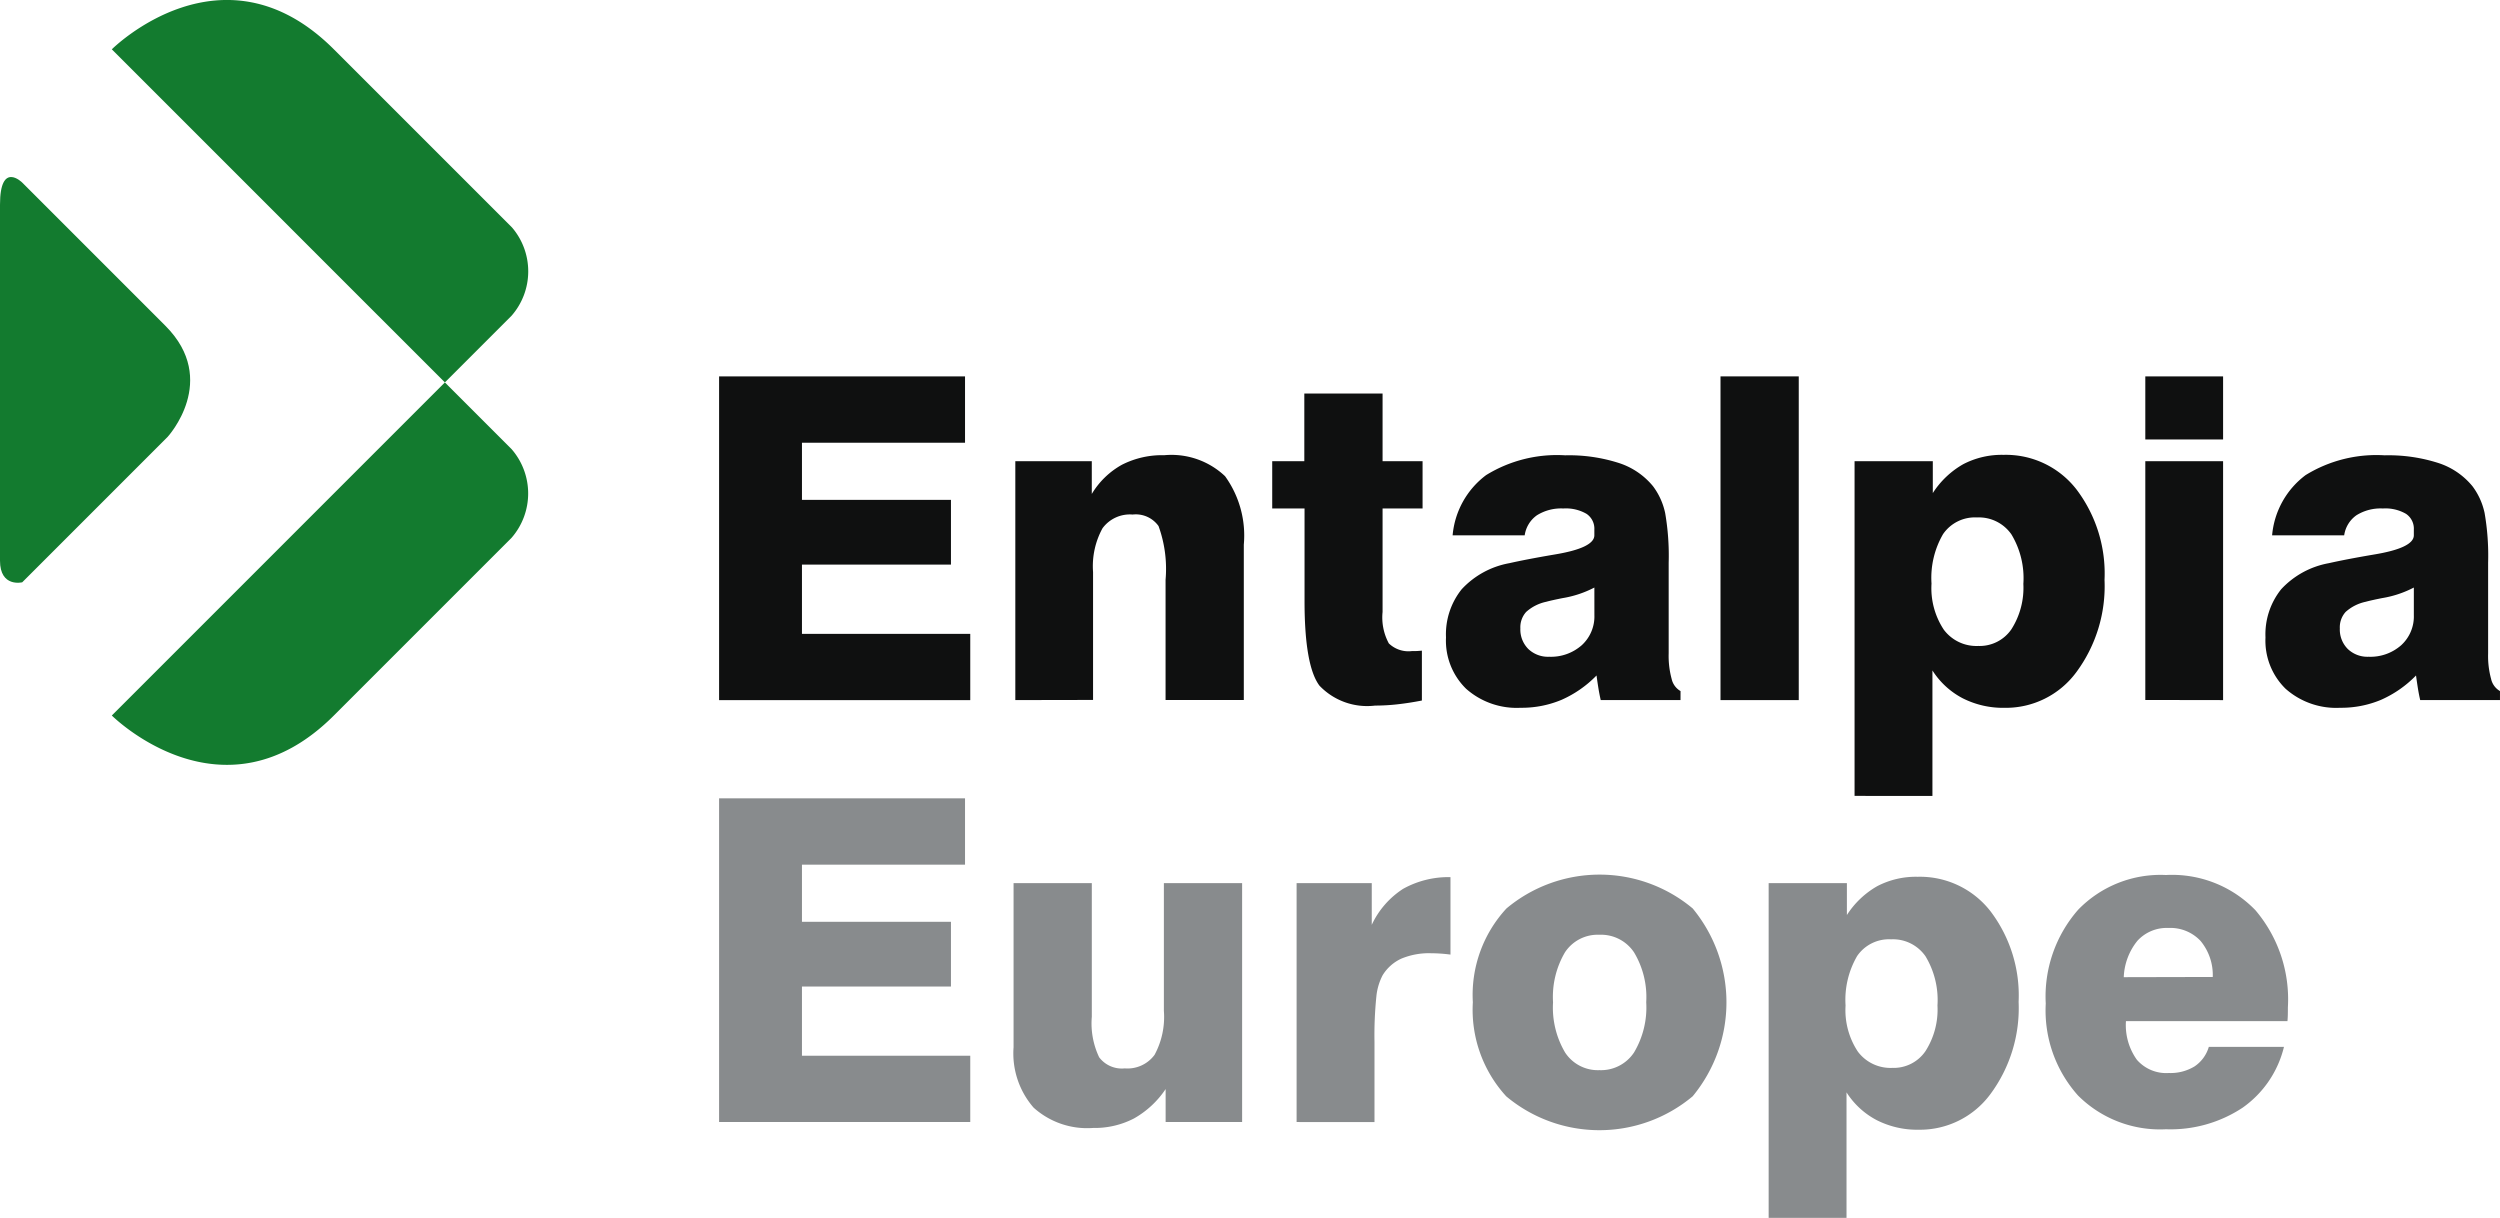
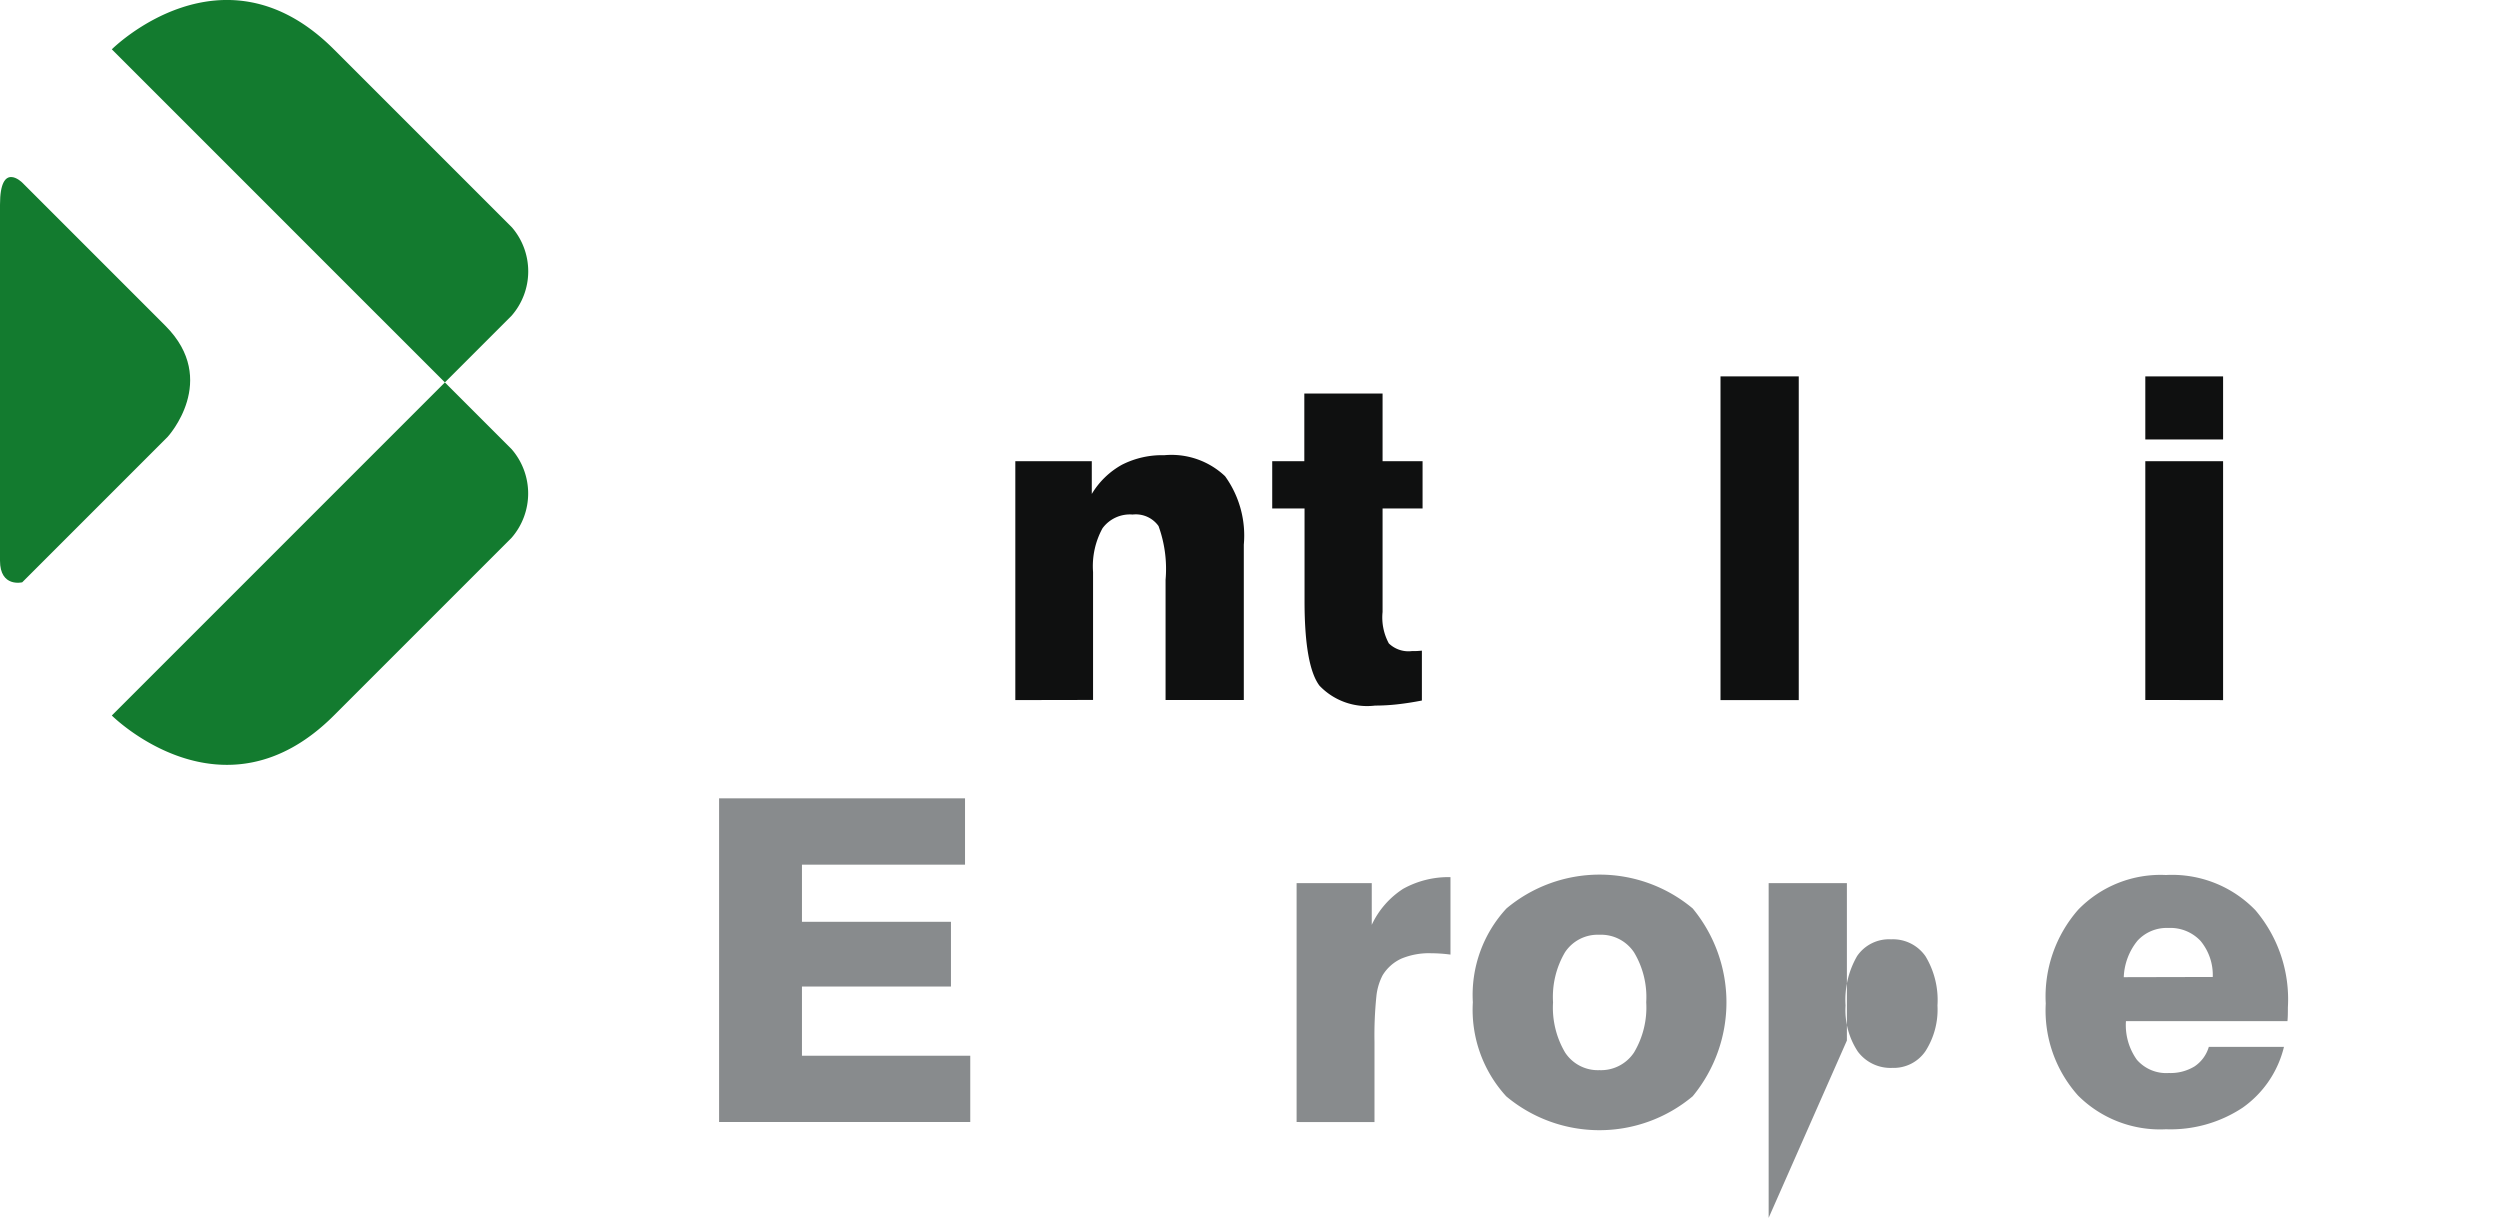
<svg xmlns="http://www.w3.org/2000/svg" width="119.95" height="58.432" viewBox="0 0 119.95 58.432">
  <g id="Group_6" data-name="Group 6" transform="translate(-243.19 -213.144)">
    <g id="Group_4" data-name="Group 4" transform="translate(243.19 213.144)">
      <path id="Path_18" data-name="Path 18" d="M244.256,238.584s-1.066-1.065-1.066,1.066v17.074c0,1.3,1.066,1.039,1.066,1.039l6.978-6.979s2.5-2.717-.107-5.327Z" transform="translate(-243.19 -229.824)" fill="#137b2f" fill-rule="evenodd" />
      <path id="Path_19" data-name="Path 19" d="M259.09,215.511s5.327-5.327,10.654,0l8.55,8.55a3.236,3.236,0,0,1-.027,4.235L259.09,247.474s5.327,5.327,10.654,0l8.523-8.523a3.241,3.241,0,0,0,0-4.262Z" transform="translate(-253.725 -213.144)" fill="#137b2f" fill-rule="evenodd" />
    </g>
    <g id="Group_5" data-name="Group 5" transform="translate(277.692 231.203)">
-       <path id="Path_20" data-name="Path 20" d="M345.449,282.2V266.668h11.8v3.184h-7.824v2.741h7.149V275.7h-7.149v3.321H357.5V282.2Z" transform="translate(-345.449 -266.668)" fill="#0f1010" />
      <path id="Path_21" data-name="Path 21" d="M387.574,289.633V278.172h3.669v1.571a3.886,3.886,0,0,1,1.444-1.4,4.241,4.241,0,0,1,2.035-.459,3.736,3.736,0,0,1,2.915,1.007,4.864,4.864,0,0,1,.9,3.284v7.454h-3.754v-5.767a6.031,6.031,0,0,0-.337-2.578,1.338,1.338,0,0,0-1.244-.553,1.629,1.629,0,0,0-1.445.659,3.789,3.789,0,0,0-.453,2.1v6.136Z" transform="translate(-373.361 -274.102)" fill="#0f1010" />
      <path id="Path_22" data-name="Path 22" d="M424.105,274.62v-2.267h1.54v-3.247H429.4v3.247h1.919v2.267H429.4v4.966a2.616,2.616,0,0,0,.3,1.508,1.358,1.358,0,0,0,1.107.369c.119,0,.213,0,.279-.005s.132-.009.2-.016v2.393q-.591.116-1.154.18a9.807,9.807,0,0,1-1.091.063,3.157,3.157,0,0,1-2.668-.955q-.717-.953-.717-4.064V274.62Z" transform="translate(-397.566 -268.283)" fill="#0f1010" />
-       <path id="Path_23" data-name="Path 23" d="M460.074,289.633h-3.828q-.063-.274-.111-.569c-.032-.2-.062-.4-.09-.612a5.357,5.357,0,0,1-1.682,1.17,4.934,4.934,0,0,1-1.956.38,3.657,3.657,0,0,1-2.62-.912,3.226,3.226,0,0,1-.965-2.462,3.457,3.457,0,0,1,.754-2.314,4.113,4.113,0,0,1,2.283-1.249q.843-.19,2.141-.411,1.94-.316,1.94-.928v-.274a.859.859,0,0,0-.374-.754,1.966,1.966,0,0,0-1.112-.258,2.19,2.19,0,0,0-1.271.327,1.424,1.424,0,0,0-.585.96h-3.458a4.048,4.048,0,0,1,1.608-2.889,6.473,6.473,0,0,1,3.791-.949,7.831,7.831,0,0,1,2.578.369,3.508,3.508,0,0,1,1.64,1.117,3.277,3.277,0,0,1,.58,1.281,11.978,11.978,0,0,1,.169,2.388v4.344a4.21,4.21,0,0,0,.142,1.228.9.9,0,0,0,.427.585Zm-4.133-5.4a5.038,5.038,0,0,1-1.518.506q-.527.105-.8.179a2.09,2.09,0,0,0-.954.485,1.1,1.1,0,0,0-.279.791,1.322,1.322,0,0,0,.38.986,1.363,1.363,0,0,0,1,.374,2.232,2.232,0,0,0,1.566-.554,1.871,1.871,0,0,0,.606-1.45Z" transform="translate(-413.945 -274.102)" fill="#0f1010" />
      <path id="Path_24" data-name="Path 24" d="M487.855,282.2V266.668h3.754V282.2Z" transform="translate(-439.807 -266.668)" fill="#0f1010" />
-       <path id="Path_25" data-name="Path 25" d="M506.918,294.189V278.131h3.754v1.529a4.19,4.19,0,0,1,1.46-1.386,4,4,0,0,1,1.935-.448,4.286,4.286,0,0,1,3.5,1.661,6.681,6.681,0,0,1,1.344,4.339,6.935,6.935,0,0,1-1.35,4.423,4.2,4.2,0,0,1-3.448,1.714,4.281,4.281,0,0,1-2.009-.459,3.814,3.814,0,0,1-1.45-1.334v6.021Zm8.1-10.186a4.07,4.07,0,0,0-.575-2.362,1.9,1.9,0,0,0-1.65-.812,1.853,1.853,0,0,0-1.629.8,4.179,4.179,0,0,0-.554,2.372,3.607,3.607,0,0,0,.59,2.214,1.955,1.955,0,0,0,1.656.78,1.845,1.845,0,0,0,1.587-.8A3.7,3.7,0,0,0,515.016,284Z" transform="translate(-452.438 -274.061)" fill="#0f1010" />
      <path id="Path_26" data-name="Path 26" d="M548.262,269.694v-3.026h3.732v3.026Zm0,12.5V270.738h3.732V282.2Z" transform="translate(-479.832 -266.668)" fill="#0f1010" />
-       <path id="Path_27" data-name="Path 27" d="M576.605,289.633h-3.828q-.063-.274-.111-.569c-.031-.2-.061-.4-.089-.612a5.36,5.36,0,0,1-1.682,1.17,4.933,4.933,0,0,1-1.956.38,3.657,3.657,0,0,1-2.62-.912,3.227,3.227,0,0,1-.965-2.462,3.459,3.459,0,0,1,.754-2.314,4.113,4.113,0,0,1,2.283-1.249q.843-.19,2.141-.411,1.94-.316,1.94-.928v-.274a.859.859,0,0,0-.374-.754,1.965,1.965,0,0,0-1.112-.258,2.19,2.19,0,0,0-1.271.327,1.425,1.425,0,0,0-.585.96h-3.458a4.047,4.047,0,0,1,1.608-2.889,6.471,6.471,0,0,1,3.79-.949,7.834,7.834,0,0,1,2.578.369,3.509,3.509,0,0,1,1.639,1.117,3.279,3.279,0,0,1,.58,1.281,11.977,11.977,0,0,1,.169,2.388v4.344a4.2,4.2,0,0,0,.142,1.228.9.9,0,0,0,.427.585Zm-4.133-5.4a5.031,5.031,0,0,1-1.518.506q-.527.105-.8.179a2.09,2.09,0,0,0-.954.485,1.1,1.1,0,0,0-.279.791,1.322,1.322,0,0,0,.38.986,1.364,1.364,0,0,0,1,.374,2.231,2.231,0,0,0,1.565-.554,1.87,1.87,0,0,0,.606-1.45Z" transform="translate(-491.158 -274.102)" fill="#0f1010" />
      <path id="Path_28" data-name="Path 28" d="M345.449,342.2V326.669h11.8v3.184h-7.824v2.741h7.149V335.7h-7.149v3.321H357.5V342.2Z" transform="translate(-345.449 -306.425)" fill="#888b8d" />
-       <path id="Path_29" data-name="Path 29" d="M398.29,338.731v11.461H394.62v-1.581a4.459,4.459,0,0,1-1.523,1.413,4.089,4.089,0,0,1-1.956.453,3.838,3.838,0,0,1-2.857-.976,3.965,3.965,0,0,1-.96-2.894v-7.876h3.754v6.411a3.781,3.781,0,0,0,.353,1.945,1.363,1.363,0,0,0,1.228.532,1.613,1.613,0,0,0,1.429-.648,3.82,3.82,0,0,0,.448-2.114v-6.126Z" transform="translate(-373.195 -314.417)" fill="#888b8d" />
      <path id="Path_30" data-name="Path 30" d="M427.574,349.634V338.172h3.606v2a4.129,4.129,0,0,1,1.5-1.724,4.472,4.472,0,0,1,2.277-.564V341.6q-.242-.032-.48-.048c-.158-.01-.308-.016-.448-.016a3.44,3.44,0,0,0-1.429.258,2.057,2.057,0,0,0-.9.8,2.8,2.8,0,0,0-.3,1.028,18.362,18.362,0,0,0-.089,2.167v3.848Z" transform="translate(-399.865 -313.858)" fill="#888b8d" />
      <path id="Path_31" data-name="Path 31" d="M452.637,343.639a6.107,6.107,0,0,1,1.613-4.5,6.959,6.959,0,0,1,8.936,0,7.078,7.078,0,0,1,0,9.01,6.965,6.965,0,0,1-8.946.005A6.145,6.145,0,0,1,452.637,343.639Zm3.848,0a4.236,4.236,0,0,0,.58,2.414,1.878,1.878,0,0,0,1.645.844,1.9,1.9,0,0,0,1.661-.849,4.215,4.215,0,0,0,.585-2.409,4.167,4.167,0,0,0-.585-2.394,1.9,1.9,0,0,0-1.661-.844,1.879,1.879,0,0,0-1.65.838A4.22,4.22,0,0,0,456.485,343.639Z" transform="translate(-416.472 -313.61)" fill="#888b8d" />
-       <path id="Path_32" data-name="Path 32" d="M494.7,354.189V338.131h3.754v1.529a4.2,4.2,0,0,1,1.46-1.387,4.008,4.008,0,0,1,1.935-.448,4.286,4.286,0,0,1,3.5,1.661,6.682,6.682,0,0,1,1.344,4.339,6.936,6.936,0,0,1-1.35,4.423,4.2,4.2,0,0,1-3.448,1.713,4.282,4.282,0,0,1-2.009-.459,3.814,3.814,0,0,1-1.45-1.334v6.021ZM502.8,344a4.068,4.068,0,0,0-.575-2.362,1.9,1.9,0,0,0-1.65-.812,1.853,1.853,0,0,0-1.629.8A4.184,4.184,0,0,0,498.39,344a3.606,3.606,0,0,0,.59,2.214,1.955,1.955,0,0,0,1.655.78,1.845,1.845,0,0,0,1.587-.8A3.7,3.7,0,0,0,502.8,344Z" transform="translate(-444.342 -313.816)" fill="#888b8d" />
+       <path id="Path_32" data-name="Path 32" d="M494.7,354.189V338.131h3.754v1.529v6.021ZM502.8,344a4.068,4.068,0,0,0-.575-2.362,1.9,1.9,0,0,0-1.65-.812,1.853,1.853,0,0,0-1.629.8A4.184,4.184,0,0,0,498.39,344a3.606,3.606,0,0,0,.59,2.214,1.955,1.955,0,0,0,1.655.78,1.845,1.845,0,0,0,1.587-.8A3.7,3.7,0,0,0,502.8,344Z" transform="translate(-444.342 -313.816)" fill="#888b8d" />
      <path id="Path_33" data-name="Path 33" d="M541.929,345.82h3.606a5.007,5.007,0,0,1-1.987,2.921,6.271,6.271,0,0,1-3.675,1.033,5.564,5.564,0,0,1-4.218-1.618,6.116,6.116,0,0,1-1.55-4.413,6.316,6.316,0,0,1,1.56-4.507,5.5,5.5,0,0,1,4.207-1.661,5.558,5.558,0,0,1,4.291,1.687,6.6,6.6,0,0,1,1.56,4.66q0,.274-.005.416t-.016.248h-7.749a2.857,2.857,0,0,0,.522,1.851,1.865,1.865,0,0,0,1.534.638,2.218,2.218,0,0,0,1.234-.316A1.7,1.7,0,0,0,541.929,345.82Zm-4.081-3.343,4.27-.01a2.559,2.559,0,0,0-.585-1.729,1.982,1.982,0,0,0-1.545-.622,1.9,1.9,0,0,0-1.482.612A2.944,2.944,0,0,0,537.848,342.478Z" transform="translate(-470.452 -313.651)" fill="#888b8d" />
    </g>
  </g>
</svg>